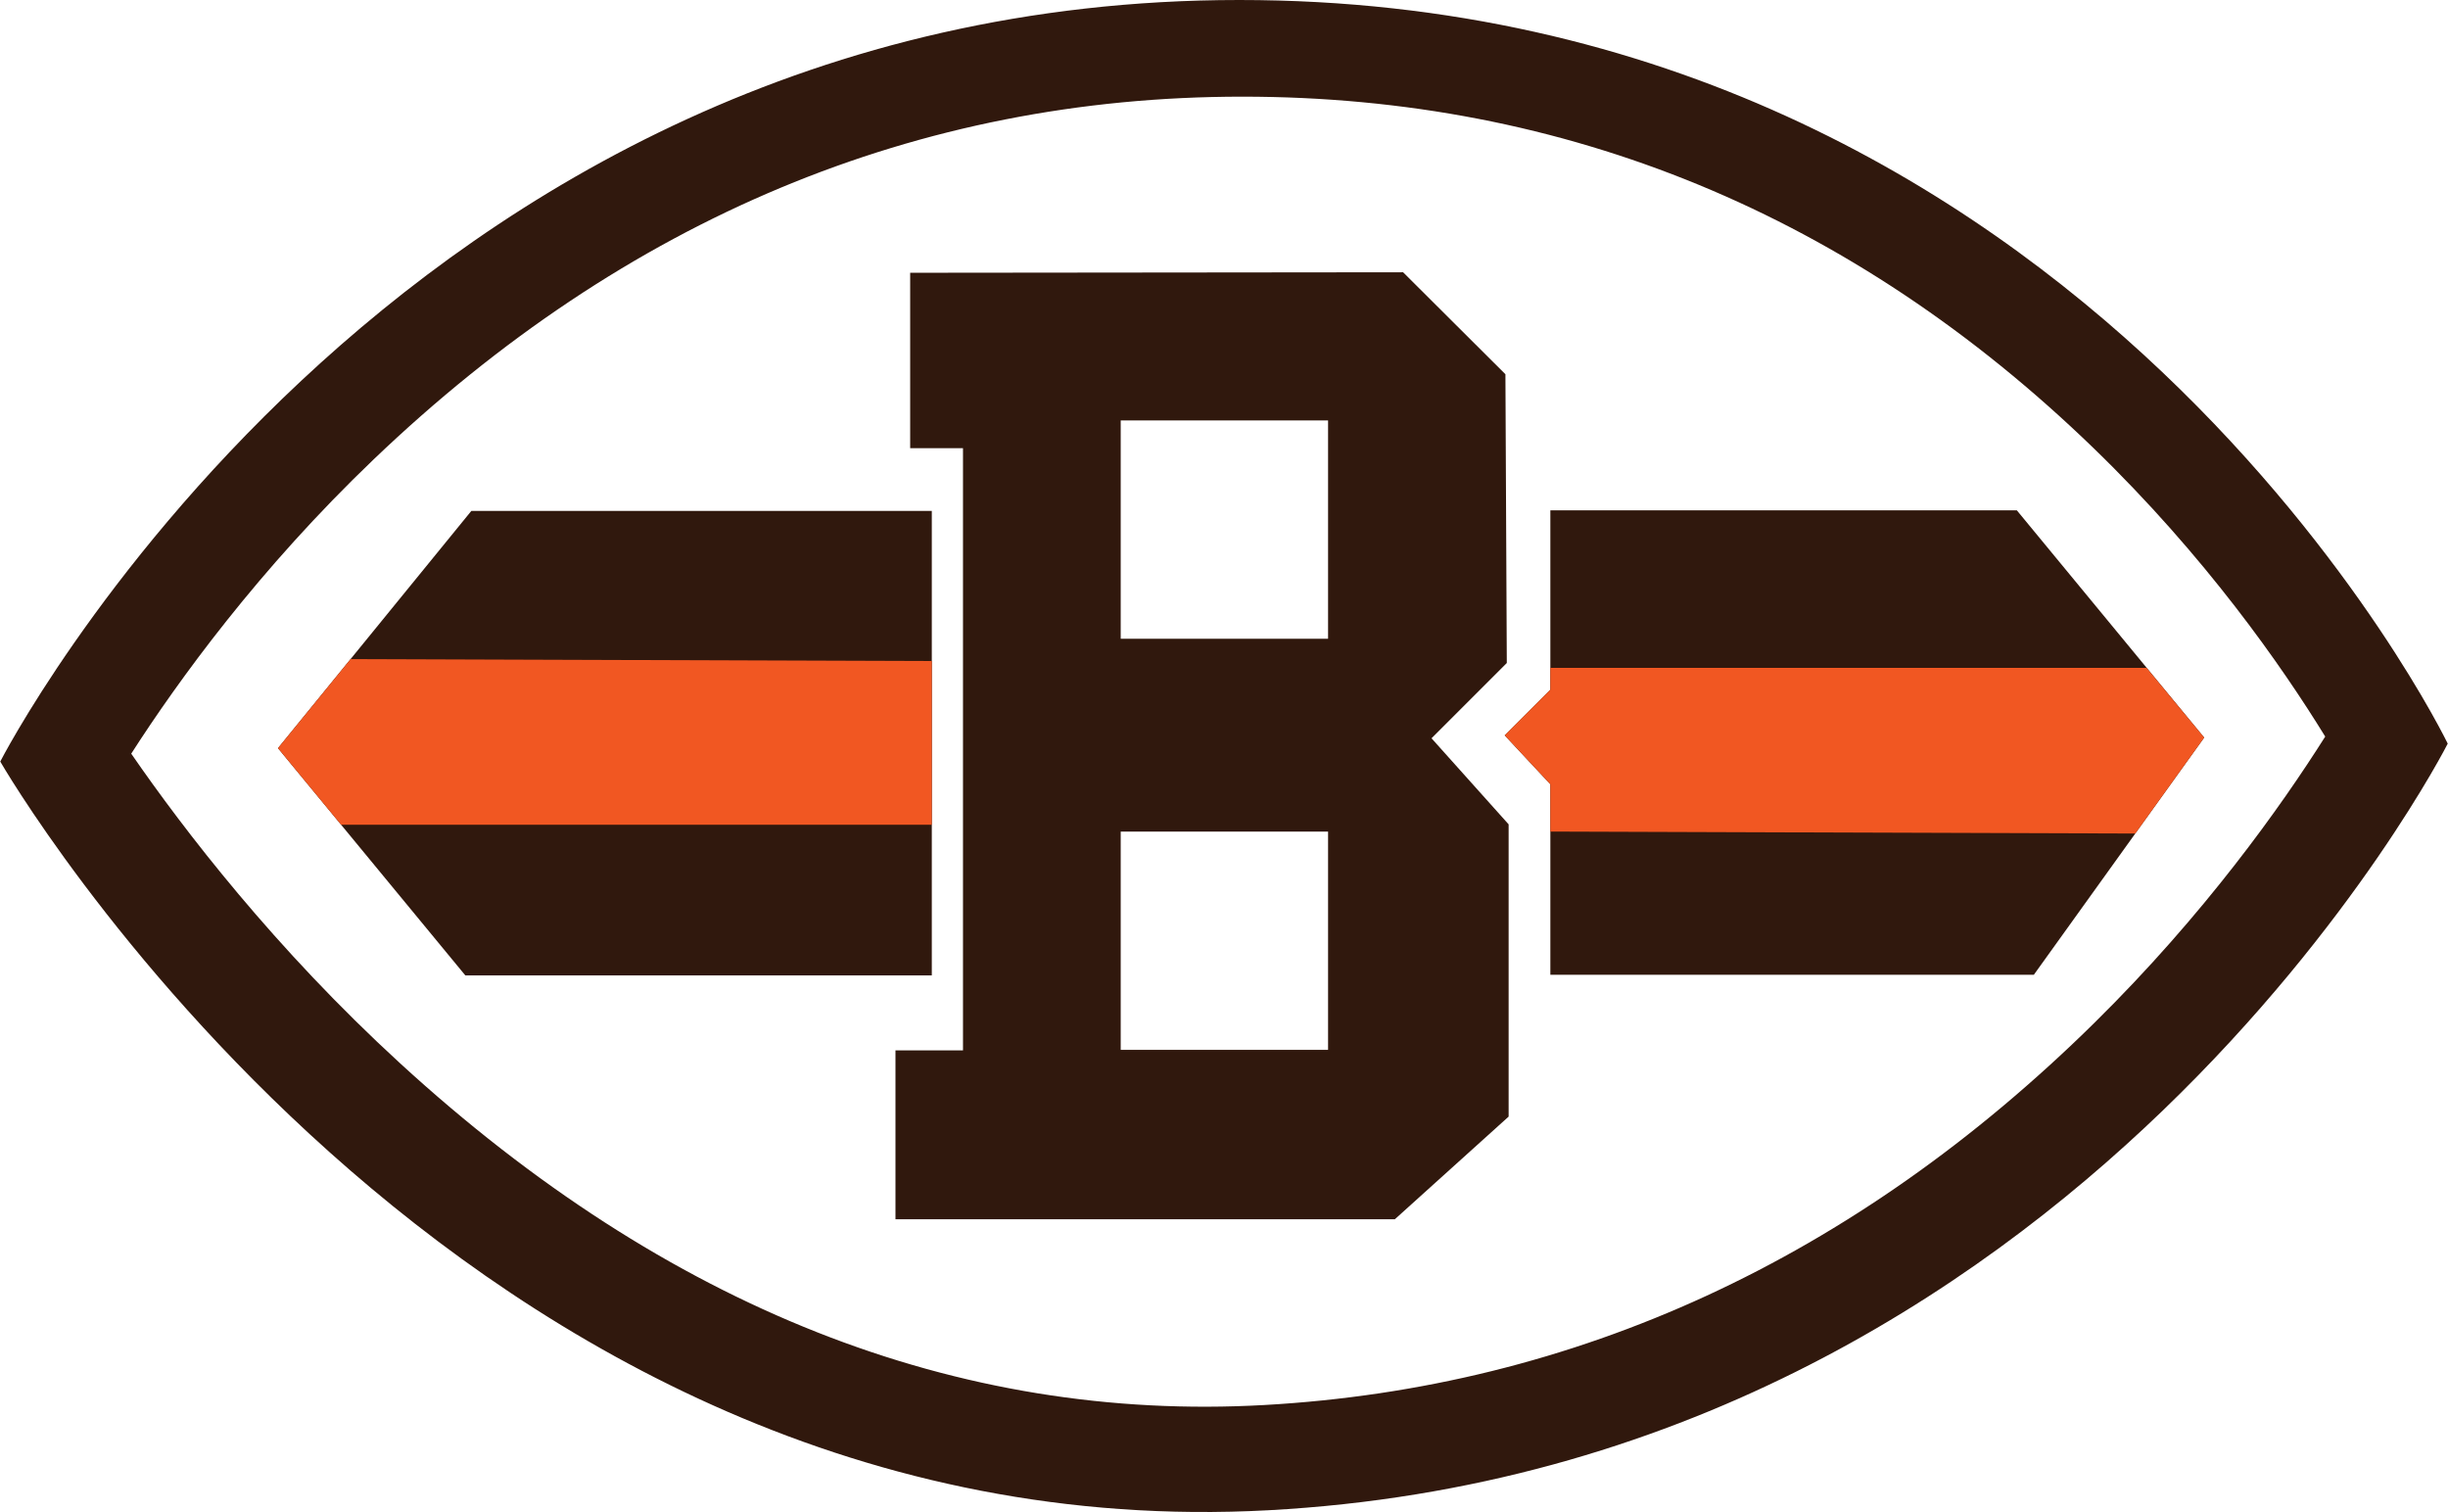
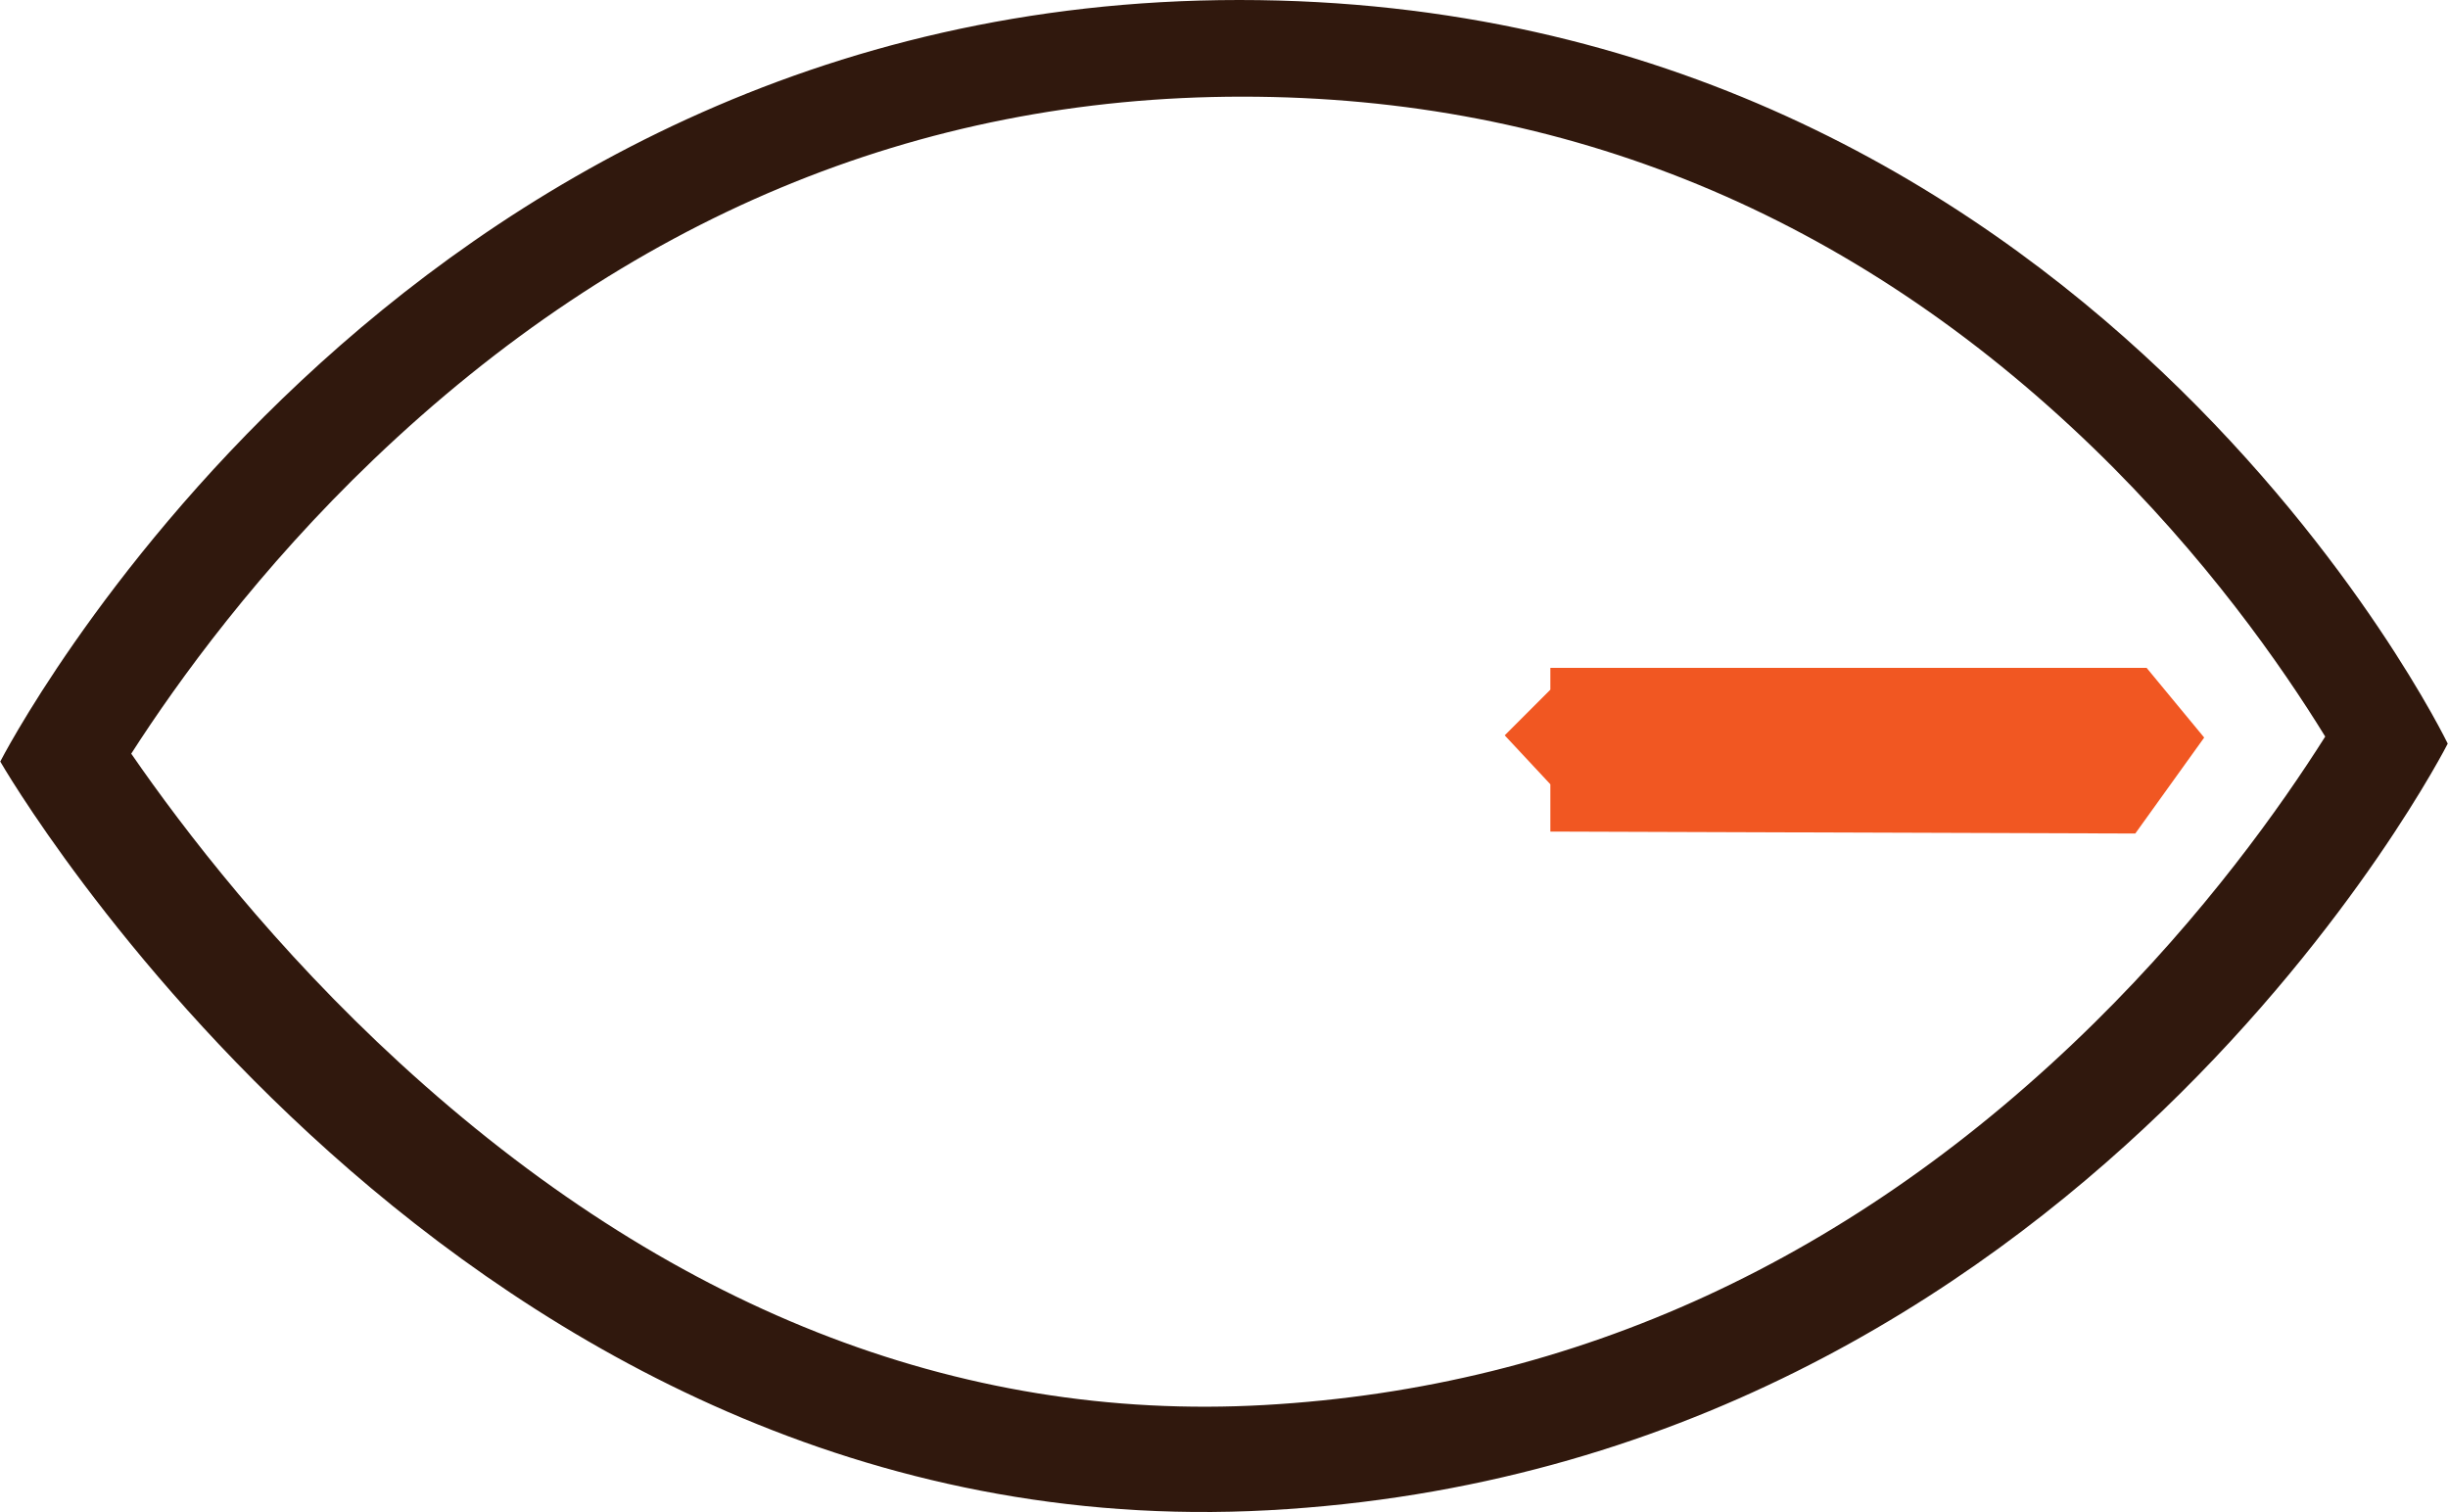
<svg xmlns="http://www.w3.org/2000/svg" width="2500" height="1544" viewBox="0 0 323.764 200">
-   <path fill="#30180d" d="M123.229 67.583v61.442H61.524L36.737 98.963l25.578-31.38zM205.054 103.74v25.201h63.957l22.536-31.38L266.76 67.5h-61.706v23.729l-6.039 6.039z" />
  <path fill="#f15722" d="M205.054 103.74v6.256l77.377.258 9.116-12.693-7.62-9.221h-78.873v2.889l-6.039 6.039z" />
-   <path d="M175.649 109.996h-27.431v28.874h27.431v-28.874zm0-54.38h-27.431V84.49h27.431V55.616zm9.925-19.602l13.536 13.489.182 38.195-9.958 9.957 10.2 11.385v38.659l-15.058 13.583h-66.054v-22.341h8.933V59.285h-6.988V36.08l65.207-.066z" fill="#30180d" />
-   <path fill="#f15722" d="M123.229 87.439l-76.889-.257-9.603 11.781 8.354 10.133h78.138z" />
  <path d="M49.405 60.756c-15.192 14.526-25.863 29.258-32.08 38.937 6.977 10.107 19.016 25.79 35.595 40.98 35.214 32.267 73.676 47.466 114.318 45.175 41.147-2.316 78.072-19.313 109.748-50.515 14.577-14.358 24.729-28.658 30.571-37.902-5.757-9.361-15.874-23.857-30.635-38.145-31.88-30.855-69.77-46.5-112.613-46.5-42.947 0-81.607 16.14-114.904 47.97zM0 100.734S51.533 0 163.897 0s159.867 98.363 159.867 98.363-48.479 95.567-155.959 101.403C60.327 205.602 0 100.734 0 100.734z" fill="#30180d" />
</svg>